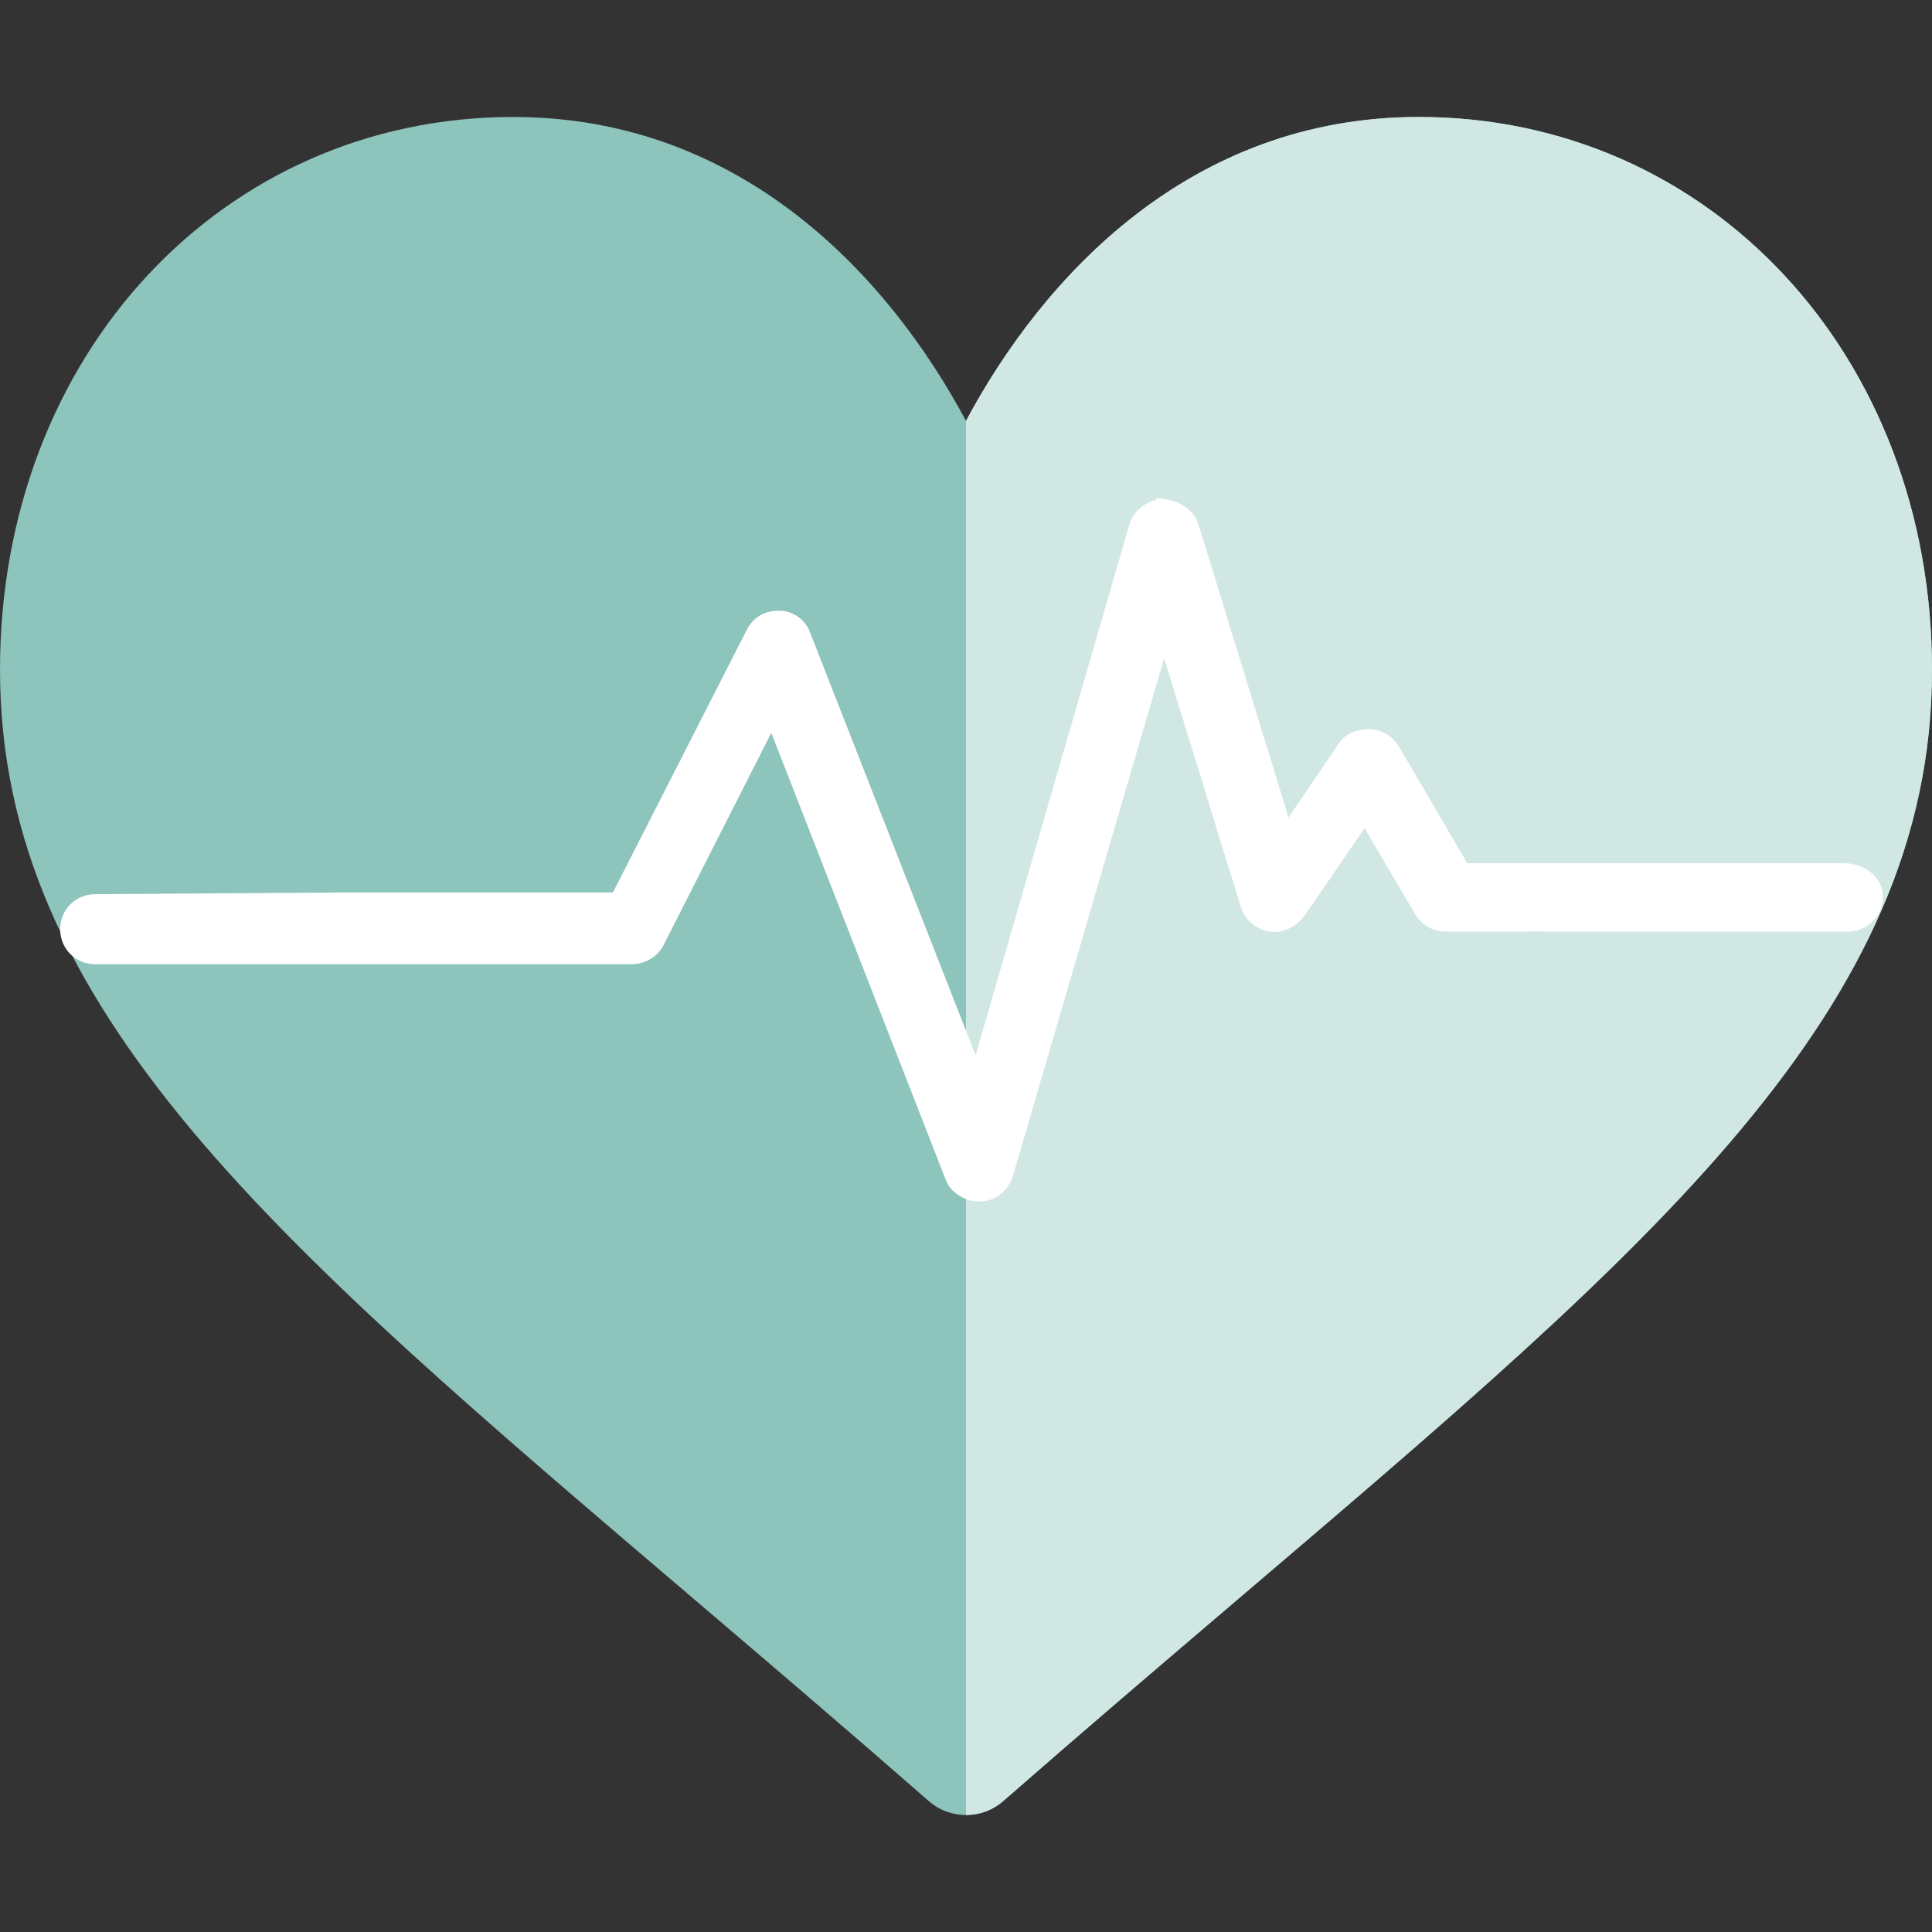
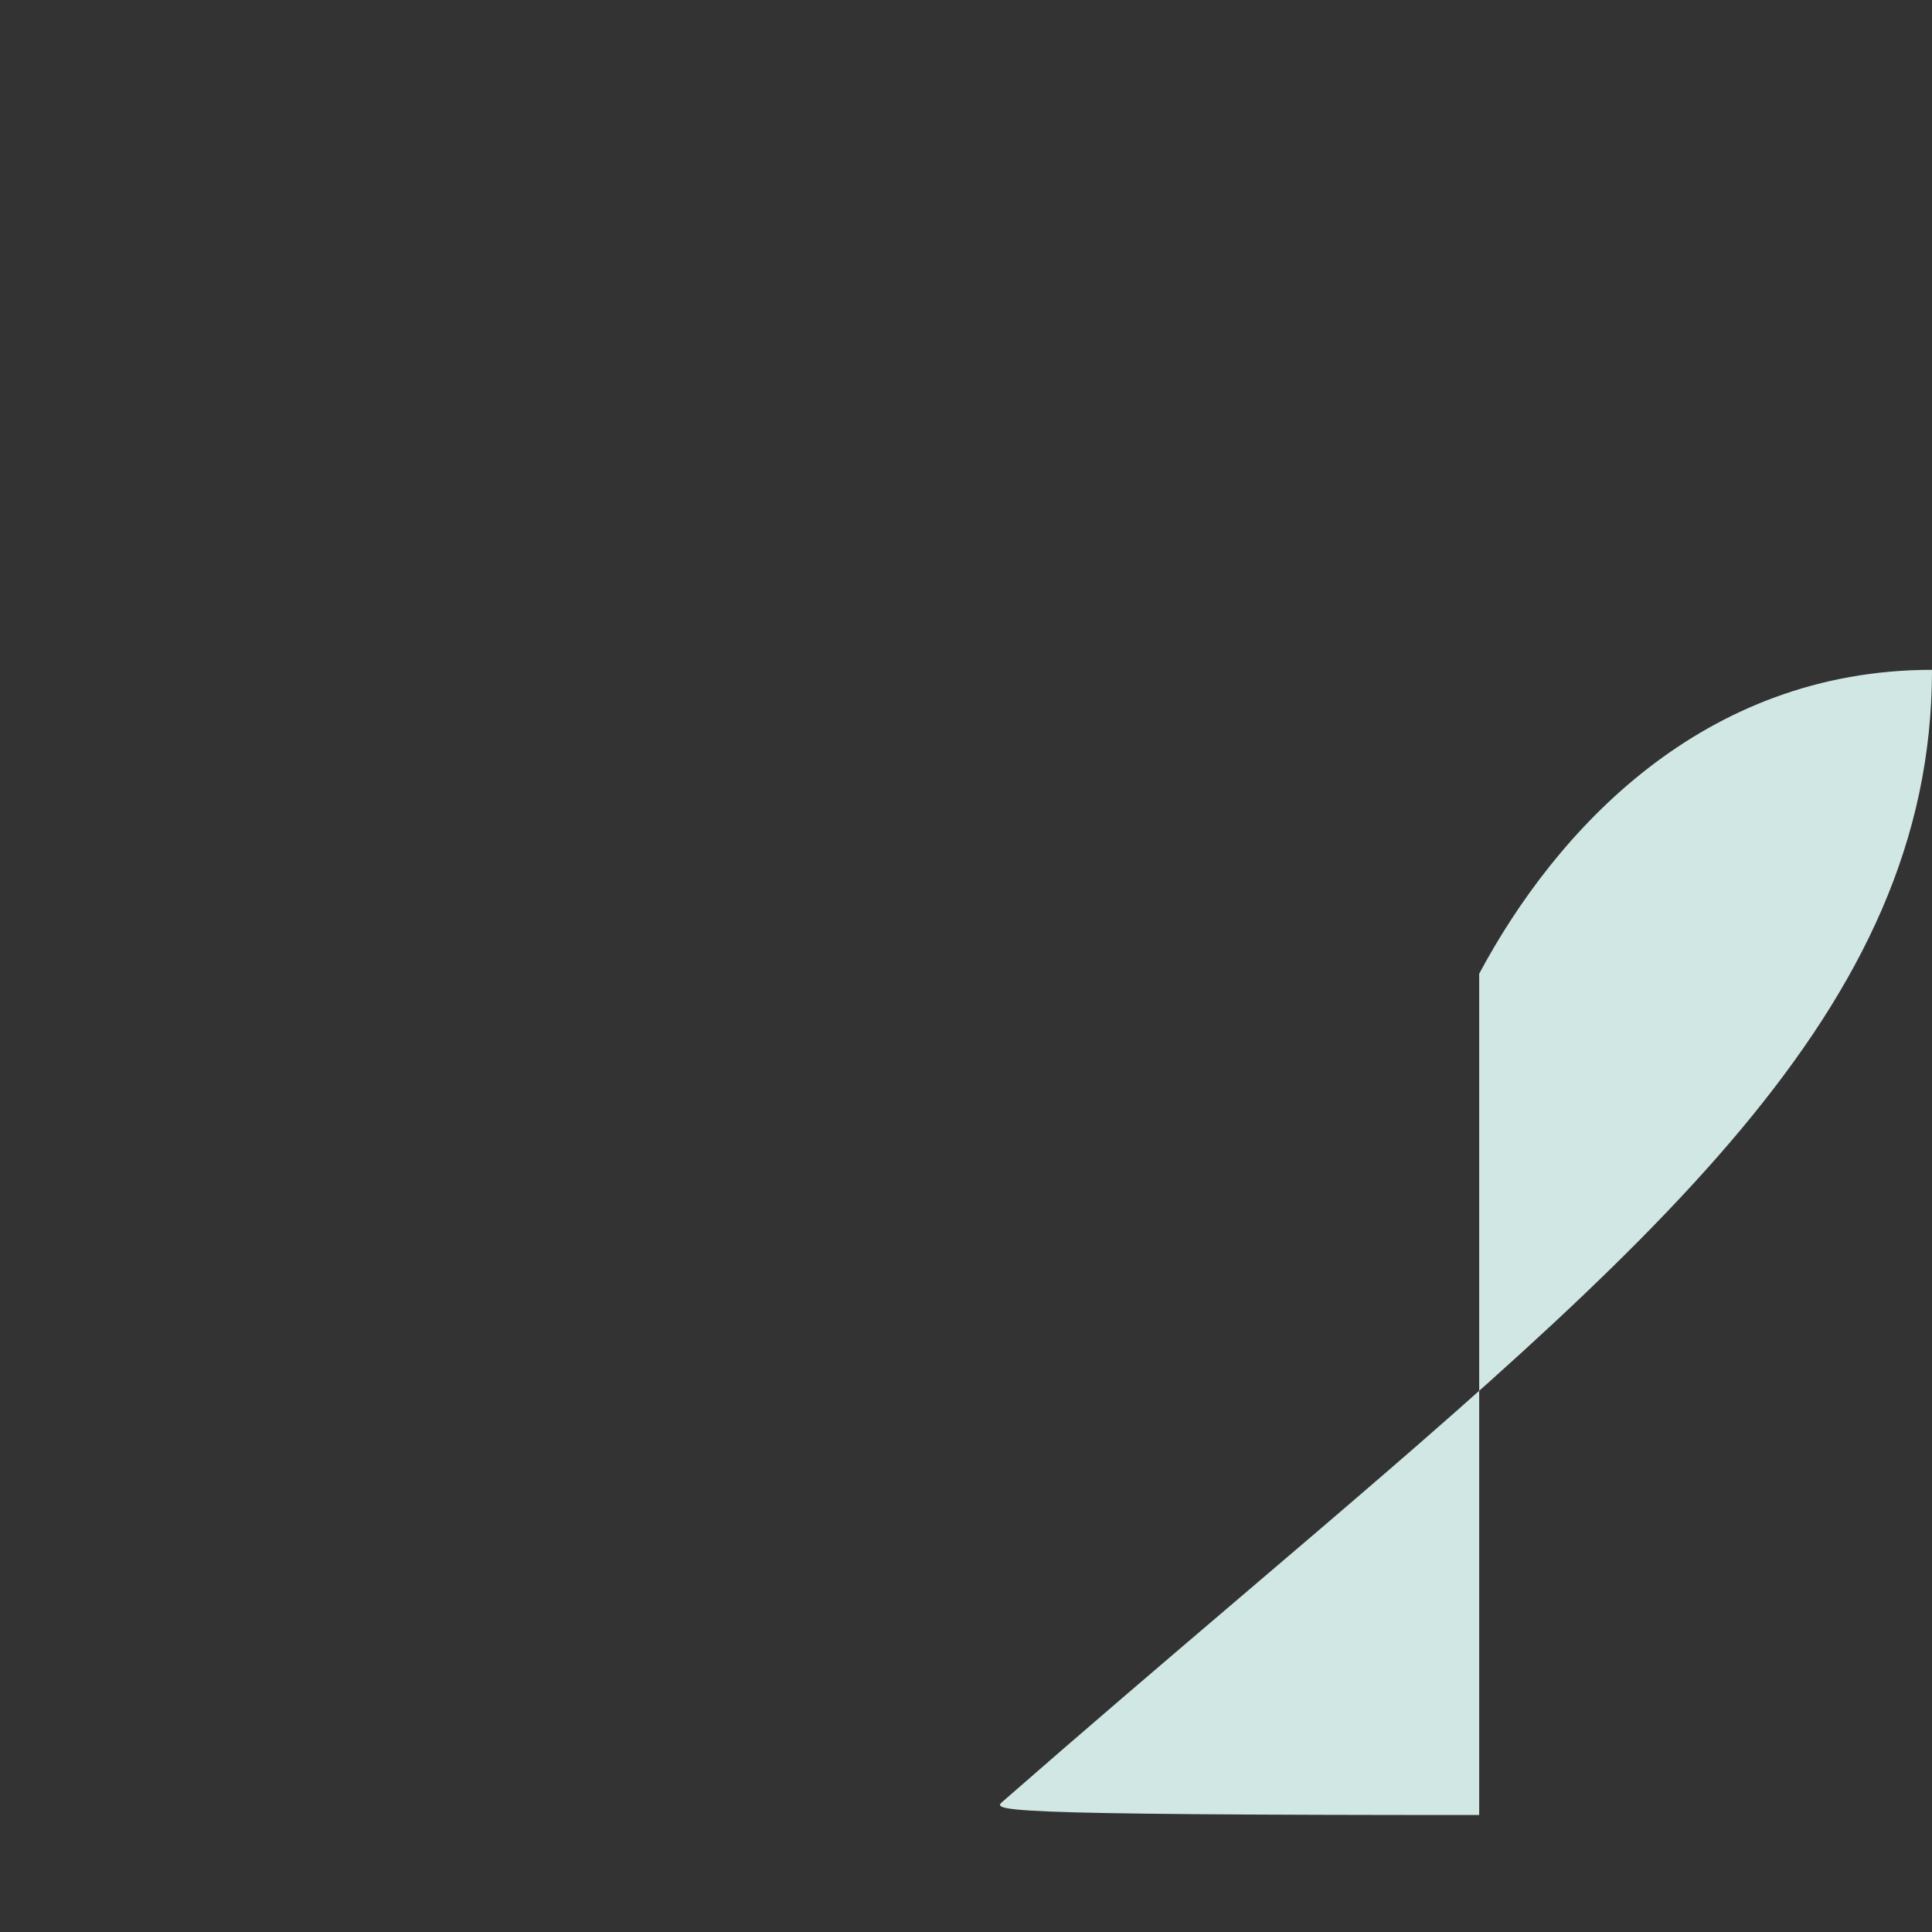
<svg xmlns="http://www.w3.org/2000/svg" xmlns:ns1="http://sodipodi.sourceforge.net/DTD/sodipodi-0.dtd" xmlns:ns2="http://www.inkscape.org/namespaces/inkscape" version="1.1" id="Capa_1" x="0px" y="0px" viewBox="0 0 512 512" style="enable-background:new 0 0 512 512;" xml:space="preserve" ns1:docname="heart.svg" ns2:version="1.1 (c68e22c387, 2022-05-23)">
  <rect x="0" y="0" width="512" height="512" fill="#333333" stroke="none" />
  <defs id="defs39" />
  <ns1:namedview id="namedview37" pagecolor="#ffffff" bordercolor="#666666" borderopacity="1.0" ns2:pageshadow="2" ns2:pageopacity="0.0" ns2:pagecheckerboard="0" showgrid="false" ns2:zoom="1.2042912" ns2:cx="91.755214" ns2:cy="162.33615" ns2:window-width="1920" ns2:window-height="1057" ns2:window-x="-8" ns2:window-y="-8" ns2:window-maximized="1" ns2:current-layer="Capa_1" />
-   <path style="fill:#8dc4bc;" d="M256,481c-3.53,0-7.046-1.23-9.873-3.706c-21.826-19.087-42.583-36.782-62.109-53.423  C73.817,329.96,0,267.909,0,177.514C0,93.988,59.037,31,136,31c60.659,0,99.595,42.378,120,80.537C276.405,73.378,315.341,31,376,31  c76.963,0,136,62.988,136,146.514c0,90.396-73.817,152.446-184.018,246.357c-19.526,16.641-40.283,34.336-62.109,53.423  C263.046,479.77,259.53,481,256,481z" id="path2" />
-   <path style="fill:#D1E7E4;" d="M265.873,477.294c21.826-19.087,42.583-36.782,62.109-53.423C438.183,329.96,512,267.909,512,177.514  C512,93.988,452.963,31,376,31c-60.659,0-99.595,42.378-120,80.537V481C259.53,481,263.046,479.77,265.873,477.294z" id="path4" />
-   <path id="path2-5" d="m 308.455,134.234 c -3.187,0 -6.373,2.278 -7.284,5.465 L 258.824,285.863 212.834,168.384 c -0.911,-2.732 -3.642,-4.553 -6.374,-4.553 -3.187,0 -5.464,1.368 -6.83,4.1 L 163.658,238.508 H 91.26 l -66.024,0.454 c -4.098,8.2e-4 -7.286,3.188 -7.286,7.286 0,4.098 3.188,7.286 7.286,7.286 h 75.131 66.934 c 2.732,0 5.464,-1.366 6.83,-4.098 l 30.509,-60.106 47.811,122.486 c 0.911,2.732 4.098,4.553 6.83,4.553 h 0.456 c 3.187,0 5.919,-2.275 6.83,-5.463 l 41.89,-143.432 22.313,72.398 c 0.911,2.732 3.186,4.554 5.919,5.009 2.732,0.455 5.465,-0.912 7.286,-3.188 l 17.758,-25.953 15.025,25.497 c 1.366,2.277 3.644,3.644 6.377,3.644 h 22.725 c 0.674,-0.034 1.359,-0.057 2.07,-0.051 0.406,0.003 0.836,0.034 1.254,0.051 h 32.69 0.027 0.002 47.782 c 4.098,0 7.286,-3.188 7.286,-7.286 0,-4.098 -4.099,-6.83 -8.197,-6.83 H 387.686 l -18.669,-31.874 c -1.366,-2.277 -3.642,-3.642 -6.374,-3.642 -2.732,0 -5.011,0.909 -6.377,3.186 l -15.481,22.767 -25.044,-81.505 c -0.911,-3.187 -4.098,-5.01 -7.286,-5.465 z" style="fill:#ffffff;fill-opacity:1;stroke-width:4;stroke:#ffffff;stroke-opacity:1;stroke-miterlimit:4;stroke-dasharray:none" />
+   <path style="fill:#D1E7E4;" d="M265.873,477.294c21.826-19.087,42.583-36.782,62.109-53.423C438.183,329.96,512,267.909,512,177.514  c-60.659,0-99.595,42.378-120,80.537V481C259.53,481,263.046,479.77,265.873,477.294z" id="path4" />
</svg>